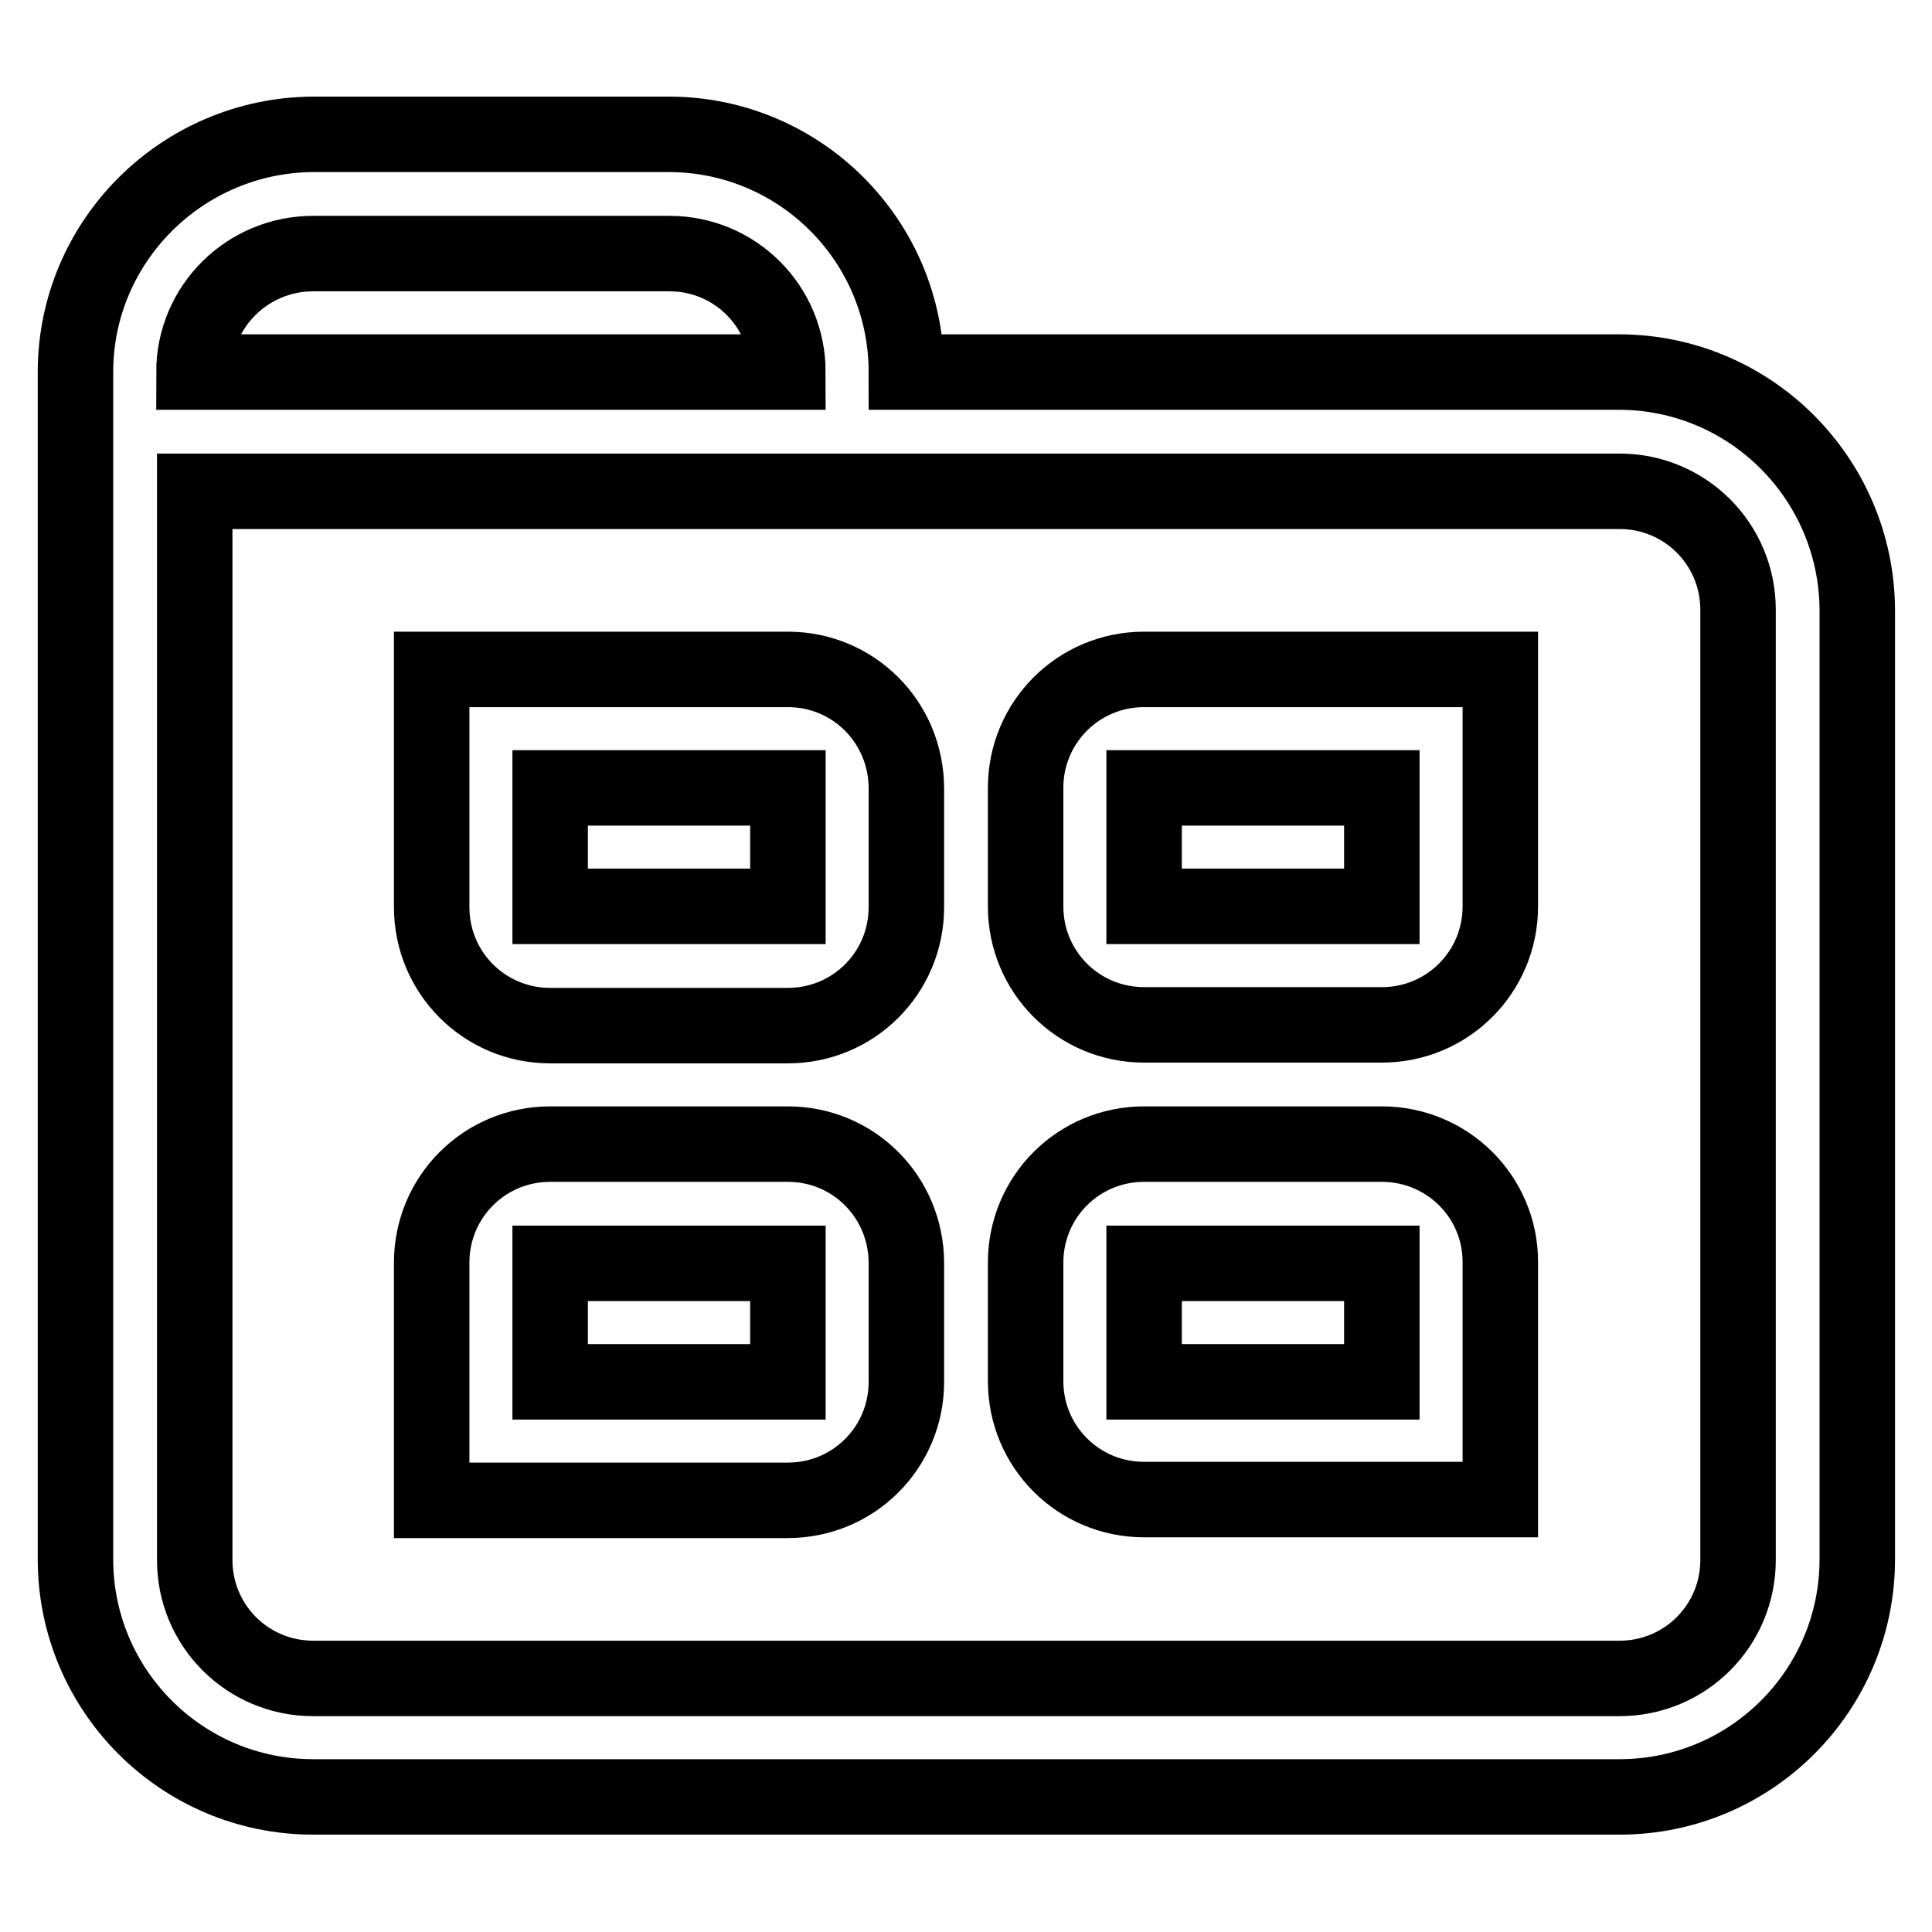
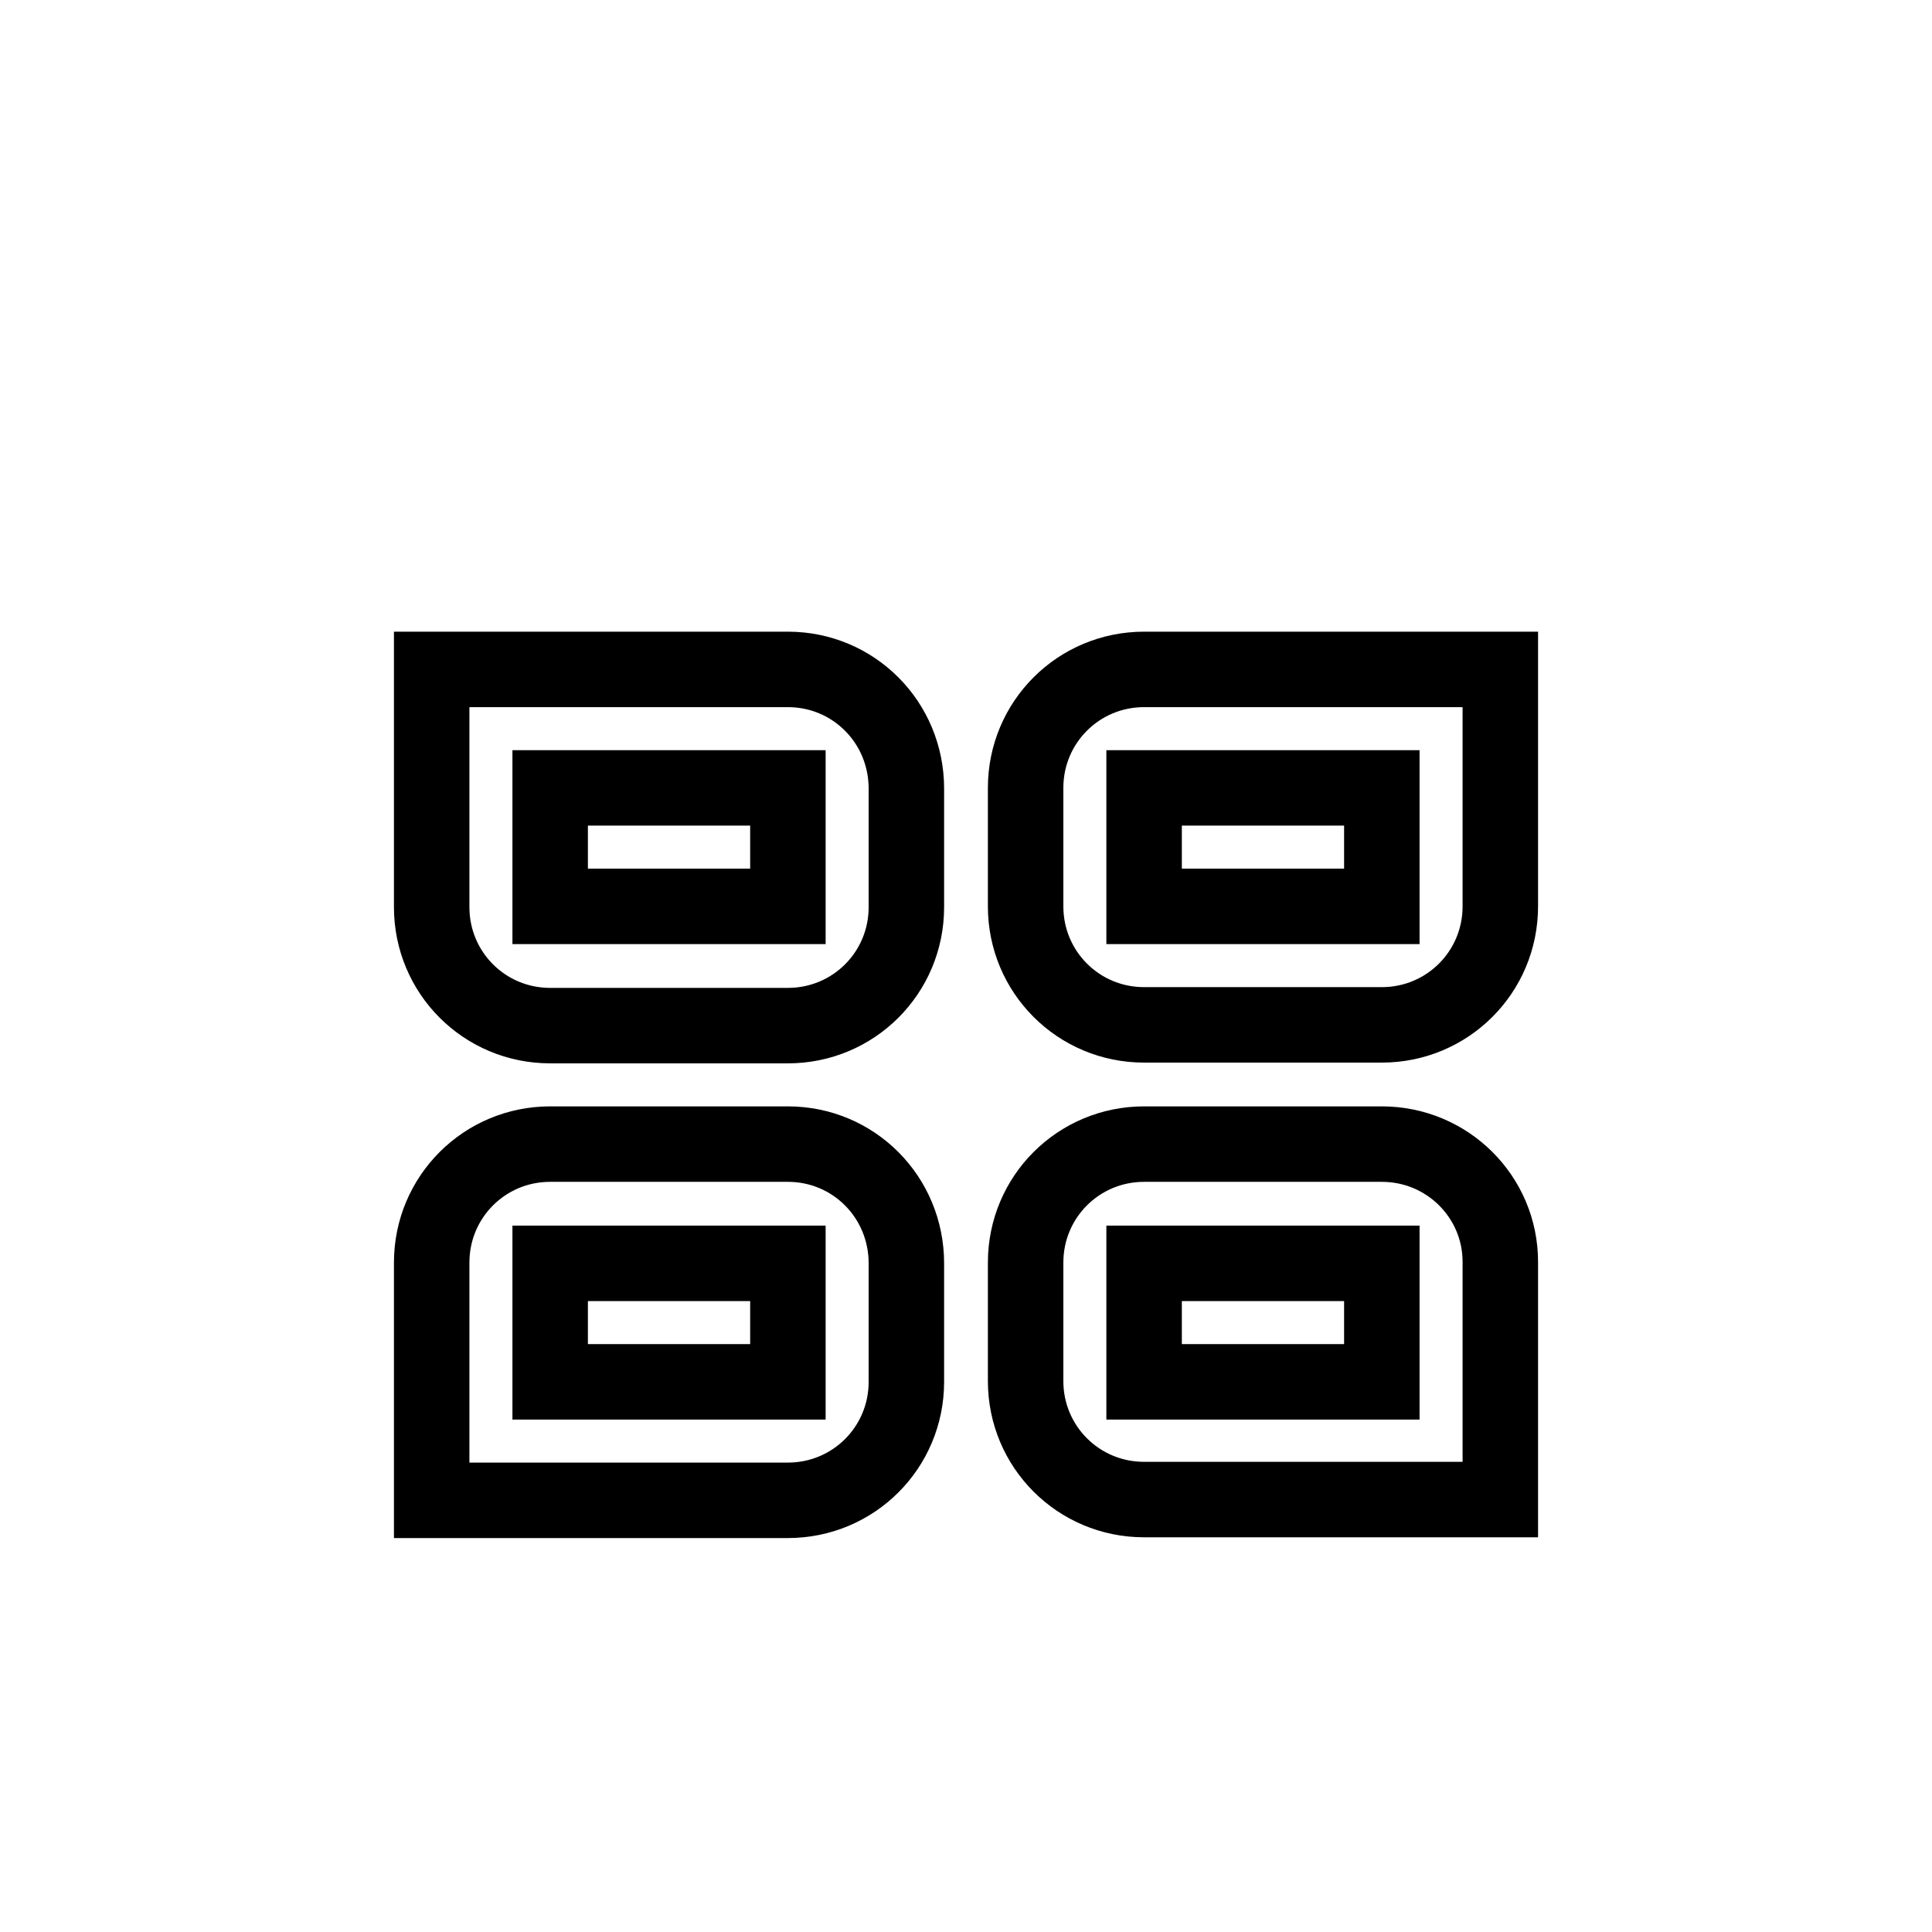
<svg xmlns="http://www.w3.org/2000/svg" version="1.1" x="0px" y="0px" viewBox="0 0 256 256" enable-background="new 0 0 256 256" xml:space="preserve">
  <g>
-     <path stroke-width="10" fill-opacity="0" stroke="#000000" d="M214.5,49.3h-94.4c0-17.4-14.1-31.5-31.5-31.5H41.5C24.1,17.9,10,32,10,49.3v157.3 c0,17.4,14.1,31.5,31.5,31.5h173.1c17.4,0,31.5-14.1,31.5-31.5V80.8C246,63.4,231.9,49.3,214.5,49.3z M41.5,33.6h47.2 c8.7,0,15.7,7,15.7,15.7H25.7C25.7,40.6,32.8,33.6,41.5,33.6z M230.3,206.7c0,8.7-7,15.7-15.7,15.7H41.5c-8.7,0-15.7-7-15.7-15.7 V65.1h188.8c8.7,0,15.7,7,15.7,15.7V206.7z" />
    <path stroke-width="10" fill-opacity="0" stroke="#000000" d="M104.4,88.7H57.2v31.5c0,8.7,7,15.7,15.7,15.7h31.5c8.7,0,15.7-7,15.7-15.7v-15.7 C120.1,95.7,113.1,88.7,104.4,88.7z M104.4,120.1H72.9v-15.7h31.5V120.1z M104.4,151.6H72.9c-8.7,0-15.7,7-15.7,15.7v31.5h47.2 c8.7,0,15.7-7,15.7-15.7v-15.7C120.1,158.6,113.1,151.6,104.4,151.6z M104.4,183.1H72.9v-15.7h31.5V183.1z M135.9,104.4v15.7 c0,8.7,7,15.7,15.7,15.7h31.5c8.7,0,15.7-7,15.7-15.7V88.7h-47.2C142.9,88.7,135.9,95.7,135.9,104.4z M183.1,120.1h-31.5v-15.7 h31.5V120.1z M183.1,151.6h-31.5c-8.7,0-15.7,7-15.7,15.7v15.7c0,8.7,7,15.7,15.7,15.7h47.2v-31.5 C198.8,158.6,191.8,151.6,183.1,151.6z M183.1,183.1h-31.5v-15.7h31.5V183.1z" />
  </g>
</svg>